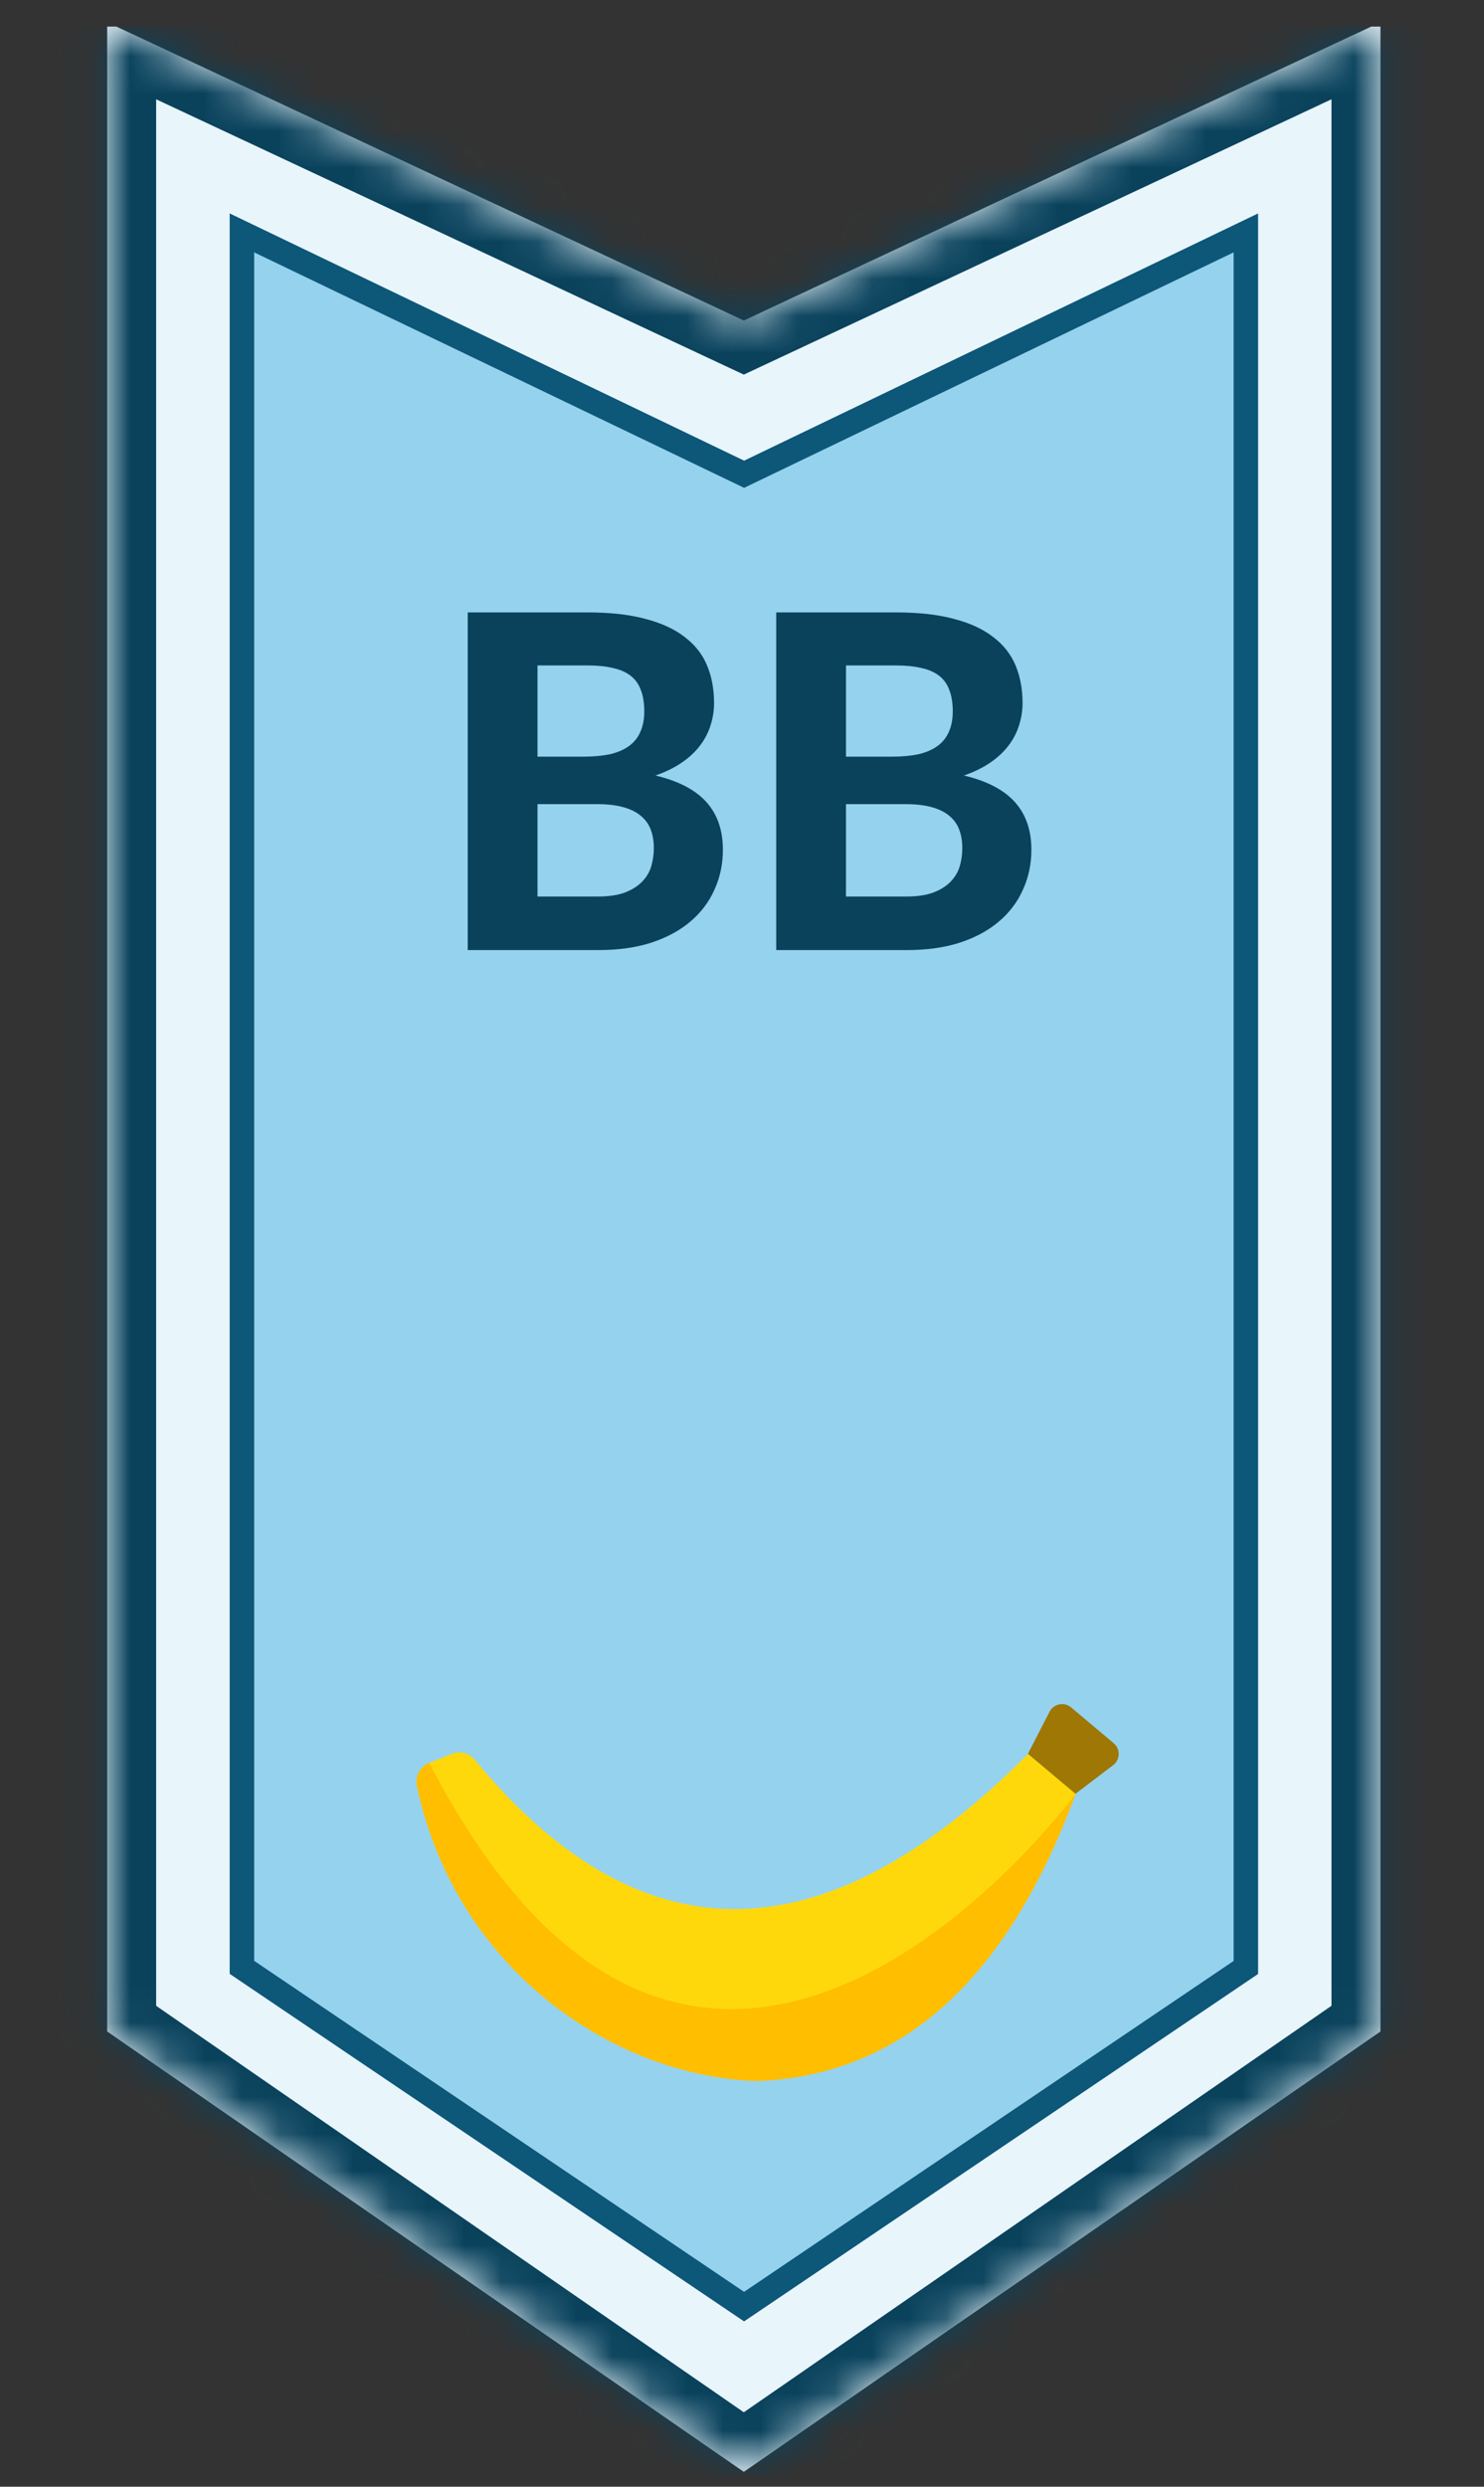
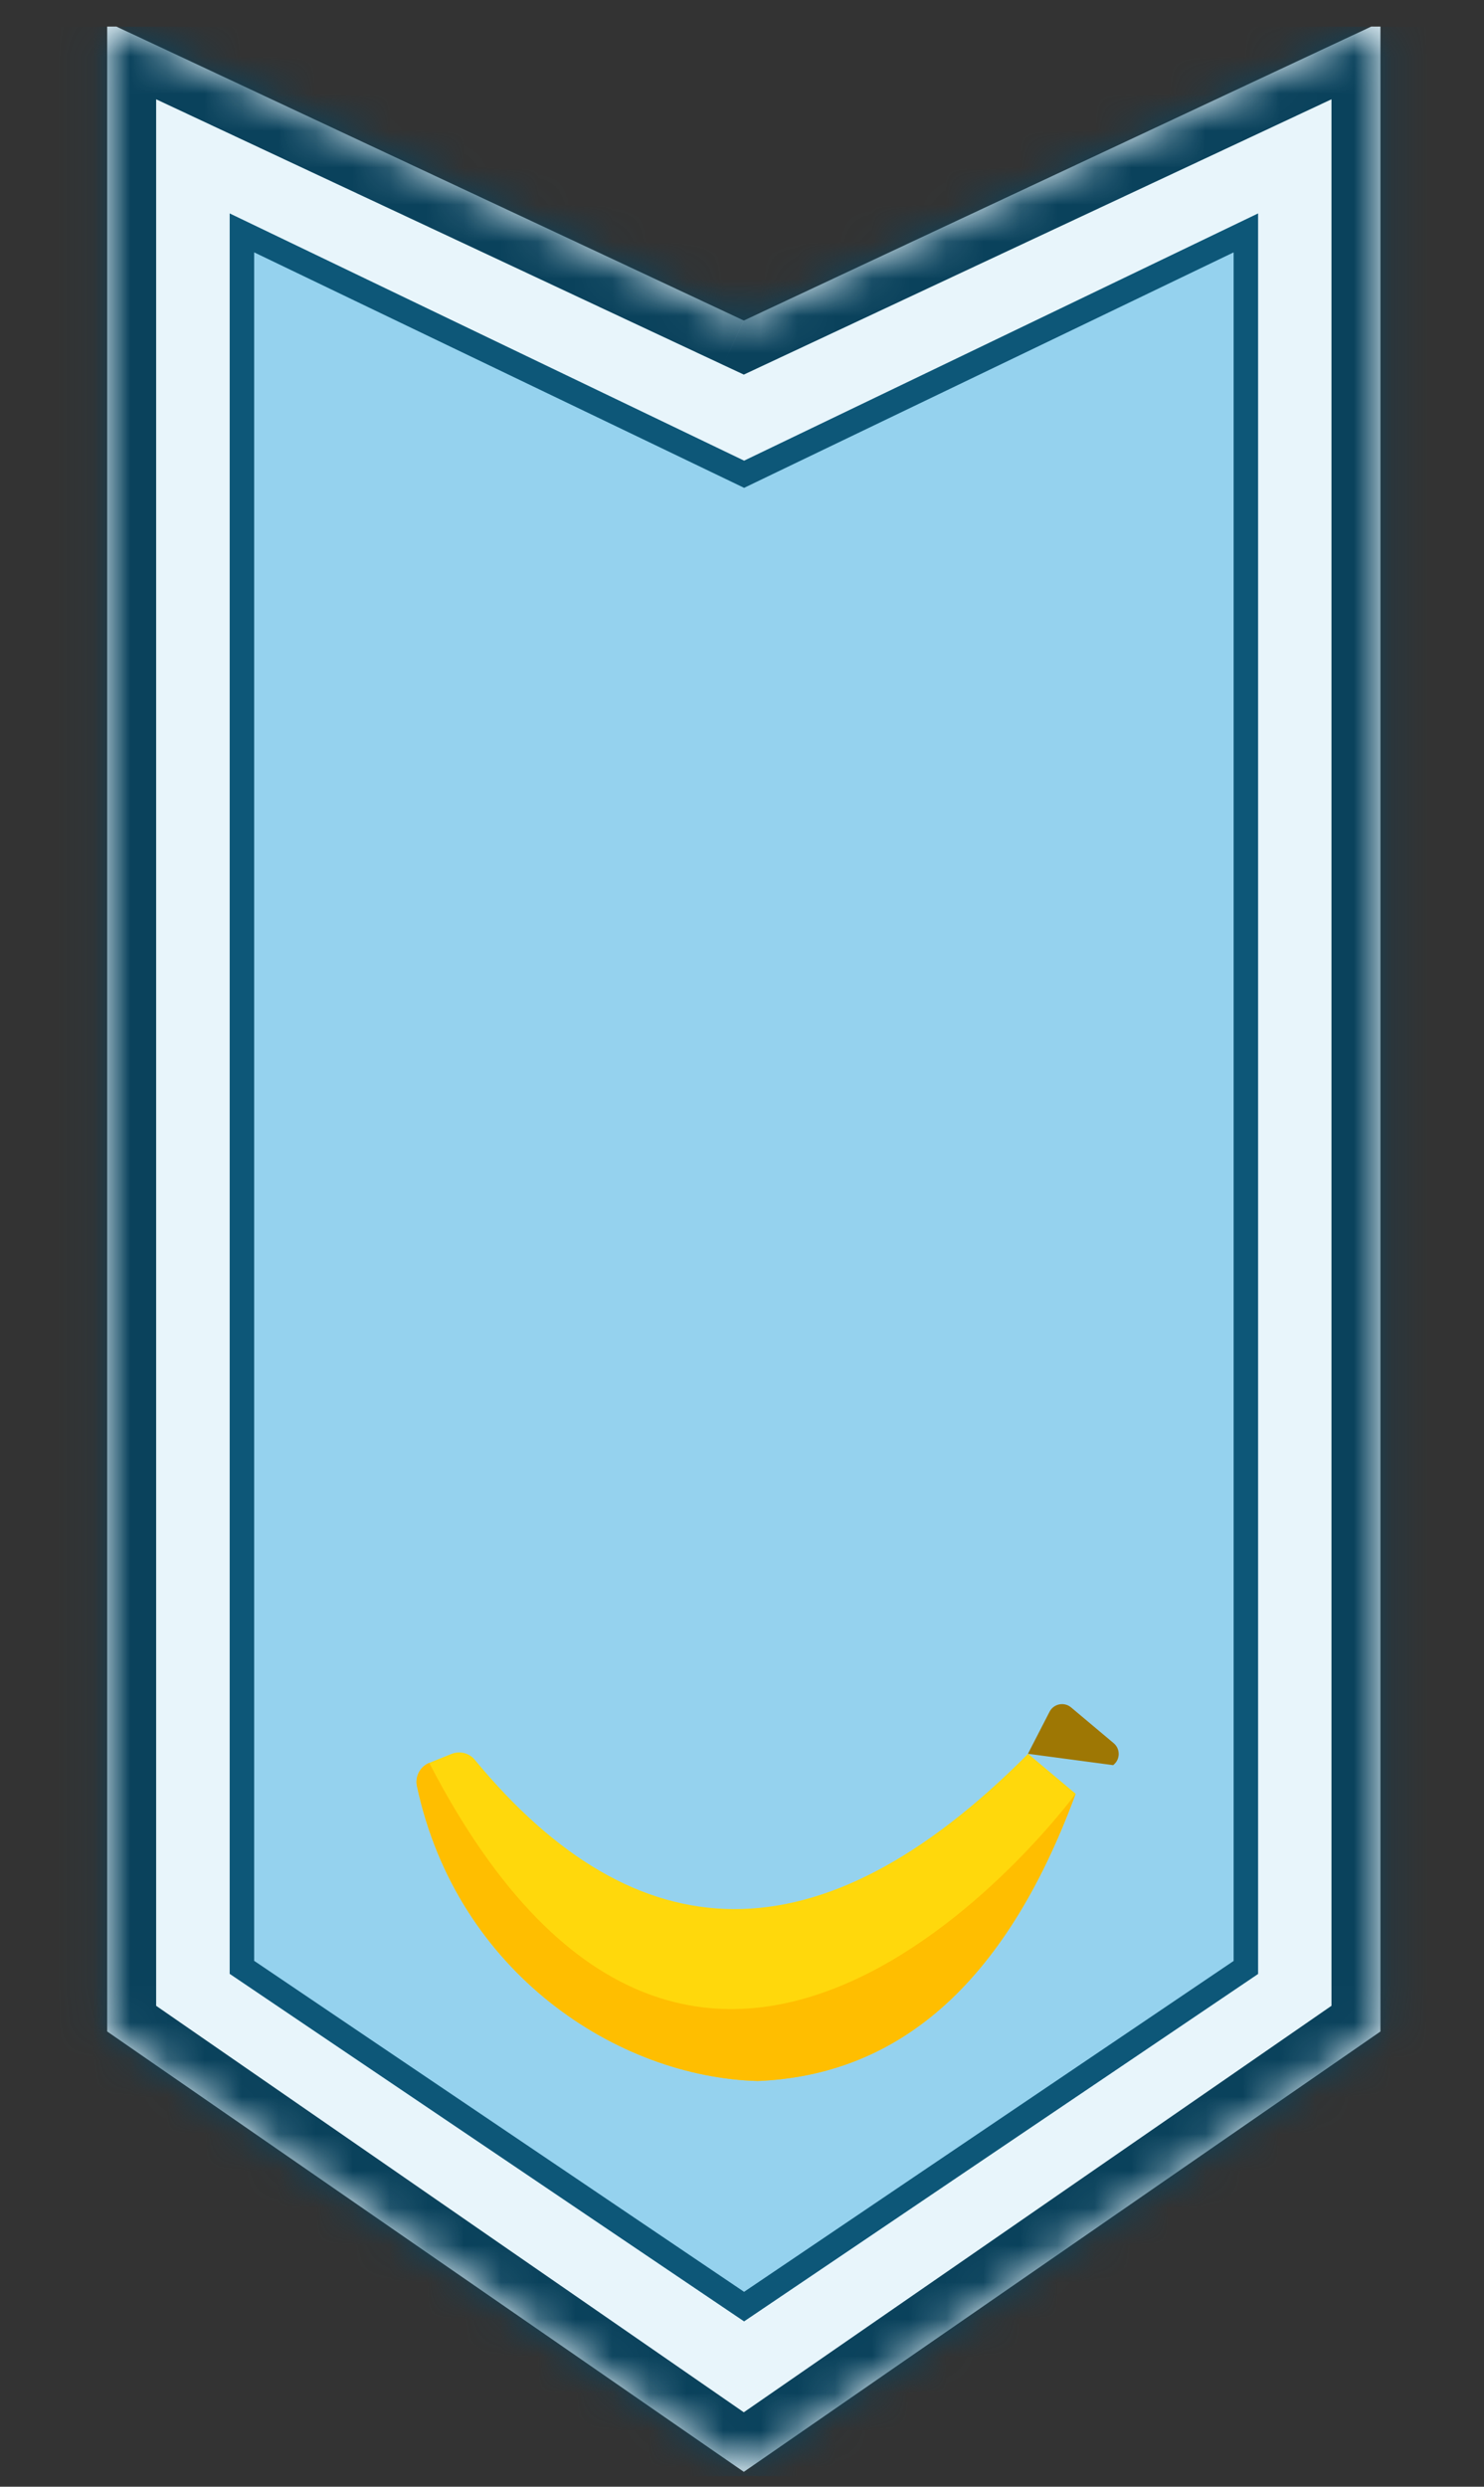
<svg xmlns="http://www.w3.org/2000/svg" width="40" height="67" viewBox="0 0 40 67" fill="none">
  <rect x="0" y="0" width="40" height="67" fill="#333333" stroke="none" />
  <g clip-path="url(#clip0_13326_142681)">
    <mask id="path-1-inside-1_13326_142681" fill="white">
      <path d="M2.889 54.735V0.6L20.049 8.636L37.209 0.6V54.735L20.049 66.6L2.889 54.735Z" />
    </mask>
    <path d="M2.889 54.735V0.6L20.049 8.636L37.209 0.6V54.735L20.049 66.6L2.889 54.735Z" fill="#E8F5FB" />
    <path d="M2.889 54.735H1.569C1.569 55.169 1.781 55.574 2.138 55.821L2.889 54.735ZM2.889 0.6L3.448 -0.596C3.04 -0.787 2.561 -0.757 2.18 -0.514C1.799 -0.272 1.569 0.148 1.569 0.6L2.889 0.6ZM20.049 8.636L19.489 9.831L20.049 10.093L20.608 9.831L20.049 8.636ZM37.209 0.6H38.529C38.529 0.148 38.298 -0.272 37.917 -0.514C37.536 -0.757 37.058 -0.787 36.649 -0.596L37.209 0.6ZM37.209 54.735L37.959 55.821C38.316 55.574 38.529 55.169 38.529 54.735H37.209ZM20.049 66.6L19.298 67.685C19.75 67.998 20.348 67.998 20.799 67.685L20.049 66.6ZM4.209 54.735V0.6H1.569V54.735H4.209ZM2.329 1.795L19.489 9.831L20.608 7.44L3.448 -0.596L2.329 1.795ZM20.608 9.831L37.769 1.795L36.649 -0.596L19.489 7.44L20.608 9.831ZM35.889 0.6V54.735H38.529V0.6H35.889ZM36.458 53.649L19.298 65.514L20.799 67.685L37.959 55.821L36.458 53.649ZM20.799 65.514L3.639 53.649L2.138 55.821L19.298 67.685L20.799 65.514Z" fill="#0A425C" mask="url(#path-1-inside-1_13326_142681)" />
    <path d="M19.914 12.709L20.057 12.778L20.2 12.709L33.581 6.275V53.01L20.056 62.148L6.521 53.007V6.275L19.914 12.709Z" fill="#95D2EE" stroke="#0D5778" stroke-width="0.66" stroke-miterlimit="10" />
-     <path d="M16.099 24.156C16.4 24.156 16.647 24.12 16.839 24.049C17.035 23.974 17.192 23.875 17.309 23.754C17.426 23.633 17.508 23.495 17.554 23.34C17.6 23.182 17.623 23.019 17.623 22.851C17.623 22.668 17.596 22.502 17.541 22.356C17.487 22.21 17.399 22.087 17.278 21.986C17.157 21.882 16.998 21.802 16.801 21.748C16.609 21.694 16.371 21.666 16.087 21.666H14.488V24.156H16.099ZM14.488 17.929V20.387H15.723C15.986 20.387 16.22 20.366 16.425 20.325C16.63 20.279 16.801 20.207 16.939 20.111C17.077 20.015 17.182 19.89 17.253 19.735C17.328 19.576 17.366 19.386 17.366 19.165C17.366 18.939 17.334 18.747 17.272 18.588C17.213 18.429 17.121 18.302 16.996 18.205C16.87 18.109 16.712 18.04 16.519 17.998C16.327 17.952 16.099 17.929 15.836 17.929H14.488ZM15.836 16.5C16.446 16.5 16.966 16.558 17.397 16.675C17.832 16.788 18.185 16.951 18.457 17.165C18.733 17.373 18.933 17.628 19.058 17.929C19.184 18.23 19.247 18.567 19.247 18.939C19.247 19.148 19.215 19.349 19.153 19.541C19.094 19.733 19 19.915 18.87 20.086C18.745 20.253 18.582 20.406 18.381 20.544C18.181 20.682 17.942 20.799 17.667 20.895C18.285 21.041 18.743 21.28 19.04 21.61C19.337 21.94 19.485 22.369 19.485 22.895C19.485 23.28 19.41 23.637 19.259 23.968C19.113 24.298 18.898 24.584 18.613 24.826C18.329 25.069 17.978 25.259 17.56 25.397C17.146 25.531 16.67 25.598 16.13 25.598H12.607V16.5H15.836ZM24.414 24.156C24.715 24.156 24.962 24.12 25.154 24.049C25.351 23.974 25.507 23.875 25.624 23.754C25.741 23.633 25.823 23.495 25.869 23.34C25.915 23.182 25.938 23.019 25.938 22.851C25.938 22.668 25.911 22.502 25.856 22.356C25.802 22.21 25.714 22.087 25.593 21.986C25.472 21.882 25.313 21.802 25.116 21.748C24.924 21.694 24.686 21.666 24.402 21.666H22.803V24.156H24.414ZM22.803 17.929V20.387H24.038C24.301 20.387 24.535 20.366 24.74 20.325C24.945 20.279 25.116 20.207 25.254 20.111C25.392 20.015 25.497 19.89 25.568 19.735C25.643 19.576 25.681 19.386 25.681 19.165C25.681 18.939 25.649 18.747 25.587 18.588C25.528 18.429 25.436 18.302 25.311 18.205C25.185 18.109 25.027 18.04 24.834 17.998C24.642 17.952 24.414 17.929 24.151 17.929H22.803ZM24.151 16.5C24.761 16.5 25.282 16.558 25.712 16.675C26.147 16.788 26.5 16.951 26.772 17.165C27.048 17.373 27.248 17.628 27.374 17.929C27.499 18.23 27.562 18.567 27.562 18.939C27.562 19.148 27.53 19.349 27.468 19.541C27.409 19.733 27.315 19.915 27.186 20.086C27.06 20.253 26.897 20.406 26.697 20.544C26.496 20.682 26.258 20.799 25.982 20.895C26.6 21.041 27.058 21.28 27.355 21.61C27.652 21.94 27.8 22.369 27.8 22.895C27.8 23.28 27.725 23.637 27.574 23.968C27.428 24.298 27.213 24.584 26.928 24.826C26.644 25.069 26.293 25.259 25.875 25.397C25.461 25.531 24.985 25.598 24.445 25.598H20.922V16.5H24.151Z" fill="#0A425C" />
    <g clip-path="url(#clip1_13326_142681)">
      <path d="M20.427 56.069C16.652 55.967 12.319 53.163 11.239 48.126C11.183 47.865 11.321 47.599 11.57 47.498L12.171 47.256C12.393 47.167 12.648 47.231 12.799 47.416C17.141 52.675 22.072 52.935 27.711 47.254L28.993 48.33C27.061 53.572 24.124 55.916 20.427 56.069Z" fill="#FFD80C" />
-       <path d="M30.004 47.559L28.989 48.33L27.707 47.253L28.29 46.12C28.401 45.904 28.684 45.847 28.87 46.003L30.018 46.967C30.204 47.123 30.198 47.411 30.004 47.559Z" fill="#9E7704" />
+       <path d="M30.004 47.559L27.707 47.253L28.29 46.12C28.401 45.904 28.684 45.847 28.87 46.003L30.018 46.967C30.204 47.123 30.198 47.411 30.004 47.559Z" fill="#9E7704" />
      <path d="M20.427 56.069C16.652 55.967 12.319 53.163 11.239 48.126C11.183 47.865 11.321 47.599 11.57 47.498C19.034 61.92 28.993 48.33 28.993 48.33C27.061 53.572 24.124 55.916 20.427 56.069Z" fill="#FFBE00" />
    </g>
  </g>
  <defs>
    <clipPath id="clip0_13326_142681">
      <rect width="39.6" height="66" fill="white" transform="translate(0.25 0.717)" />
    </clipPath>
    <clipPath id="clip1_13326_142681">
      <rect width="16.777" height="16.777" fill="white" transform="matrix(0.866 0.5 -0.5 0.866 17.219 37.227)" />
    </clipPath>
  </defs>
</svg>